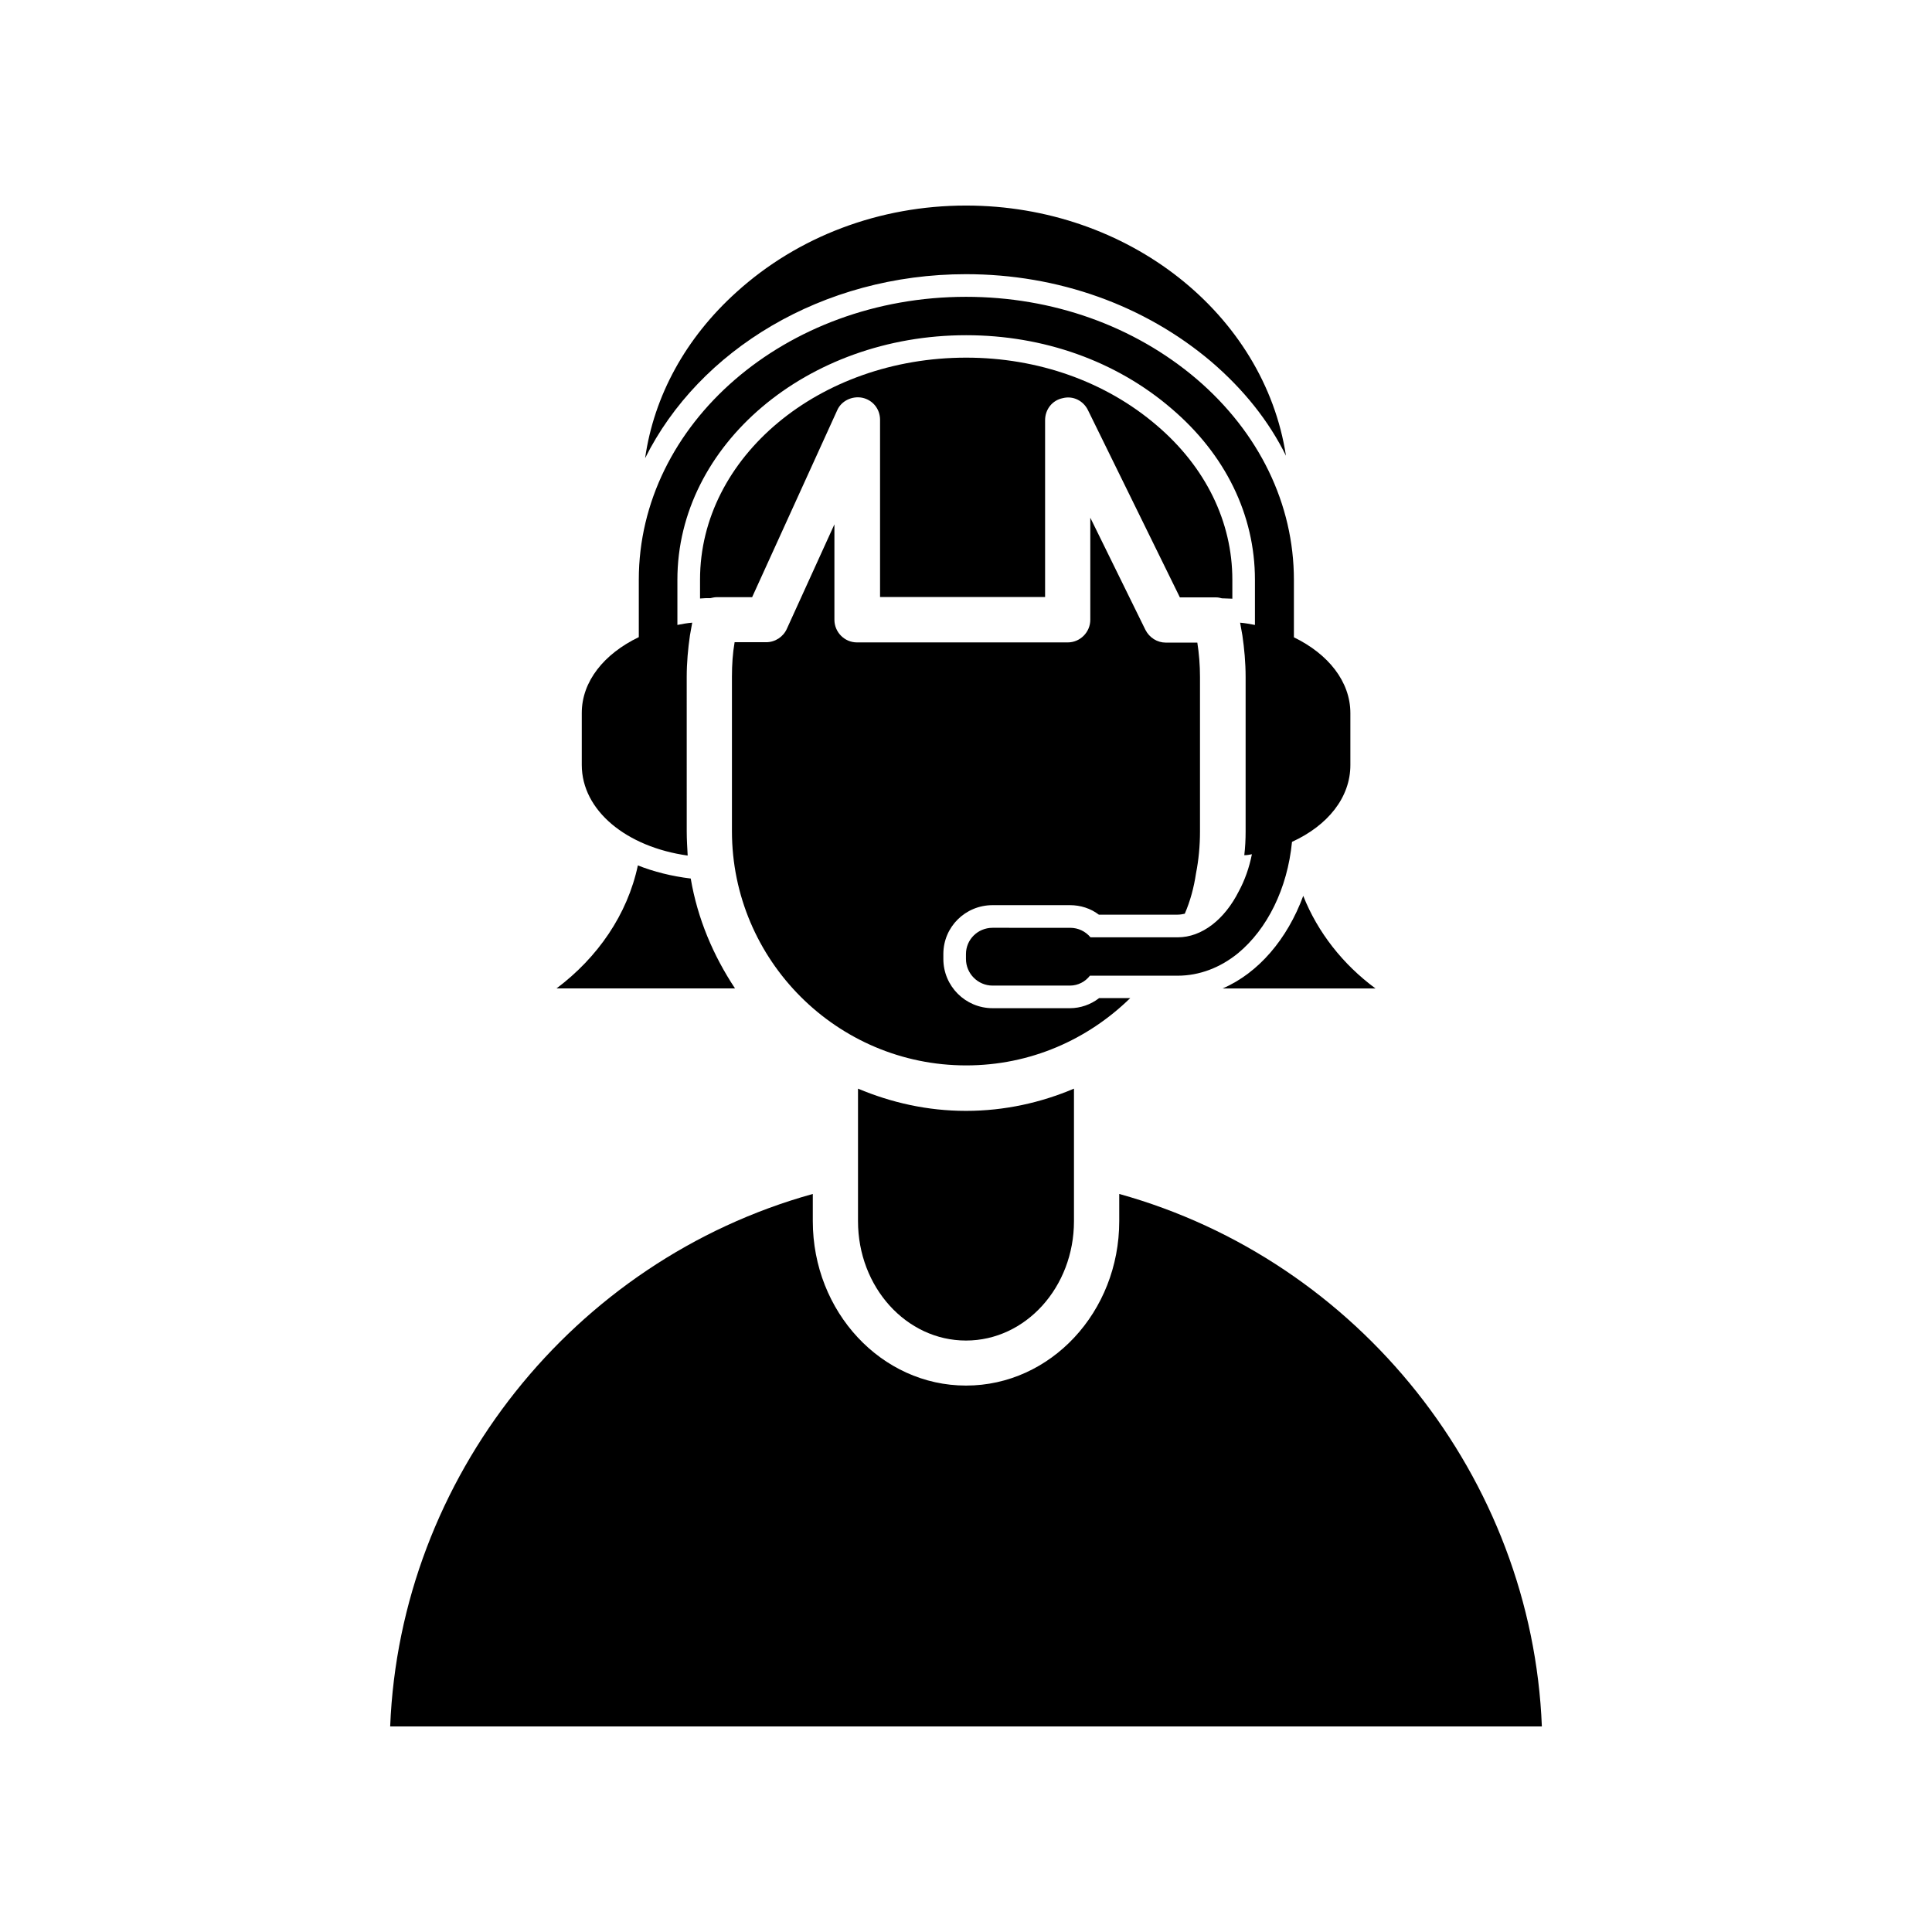
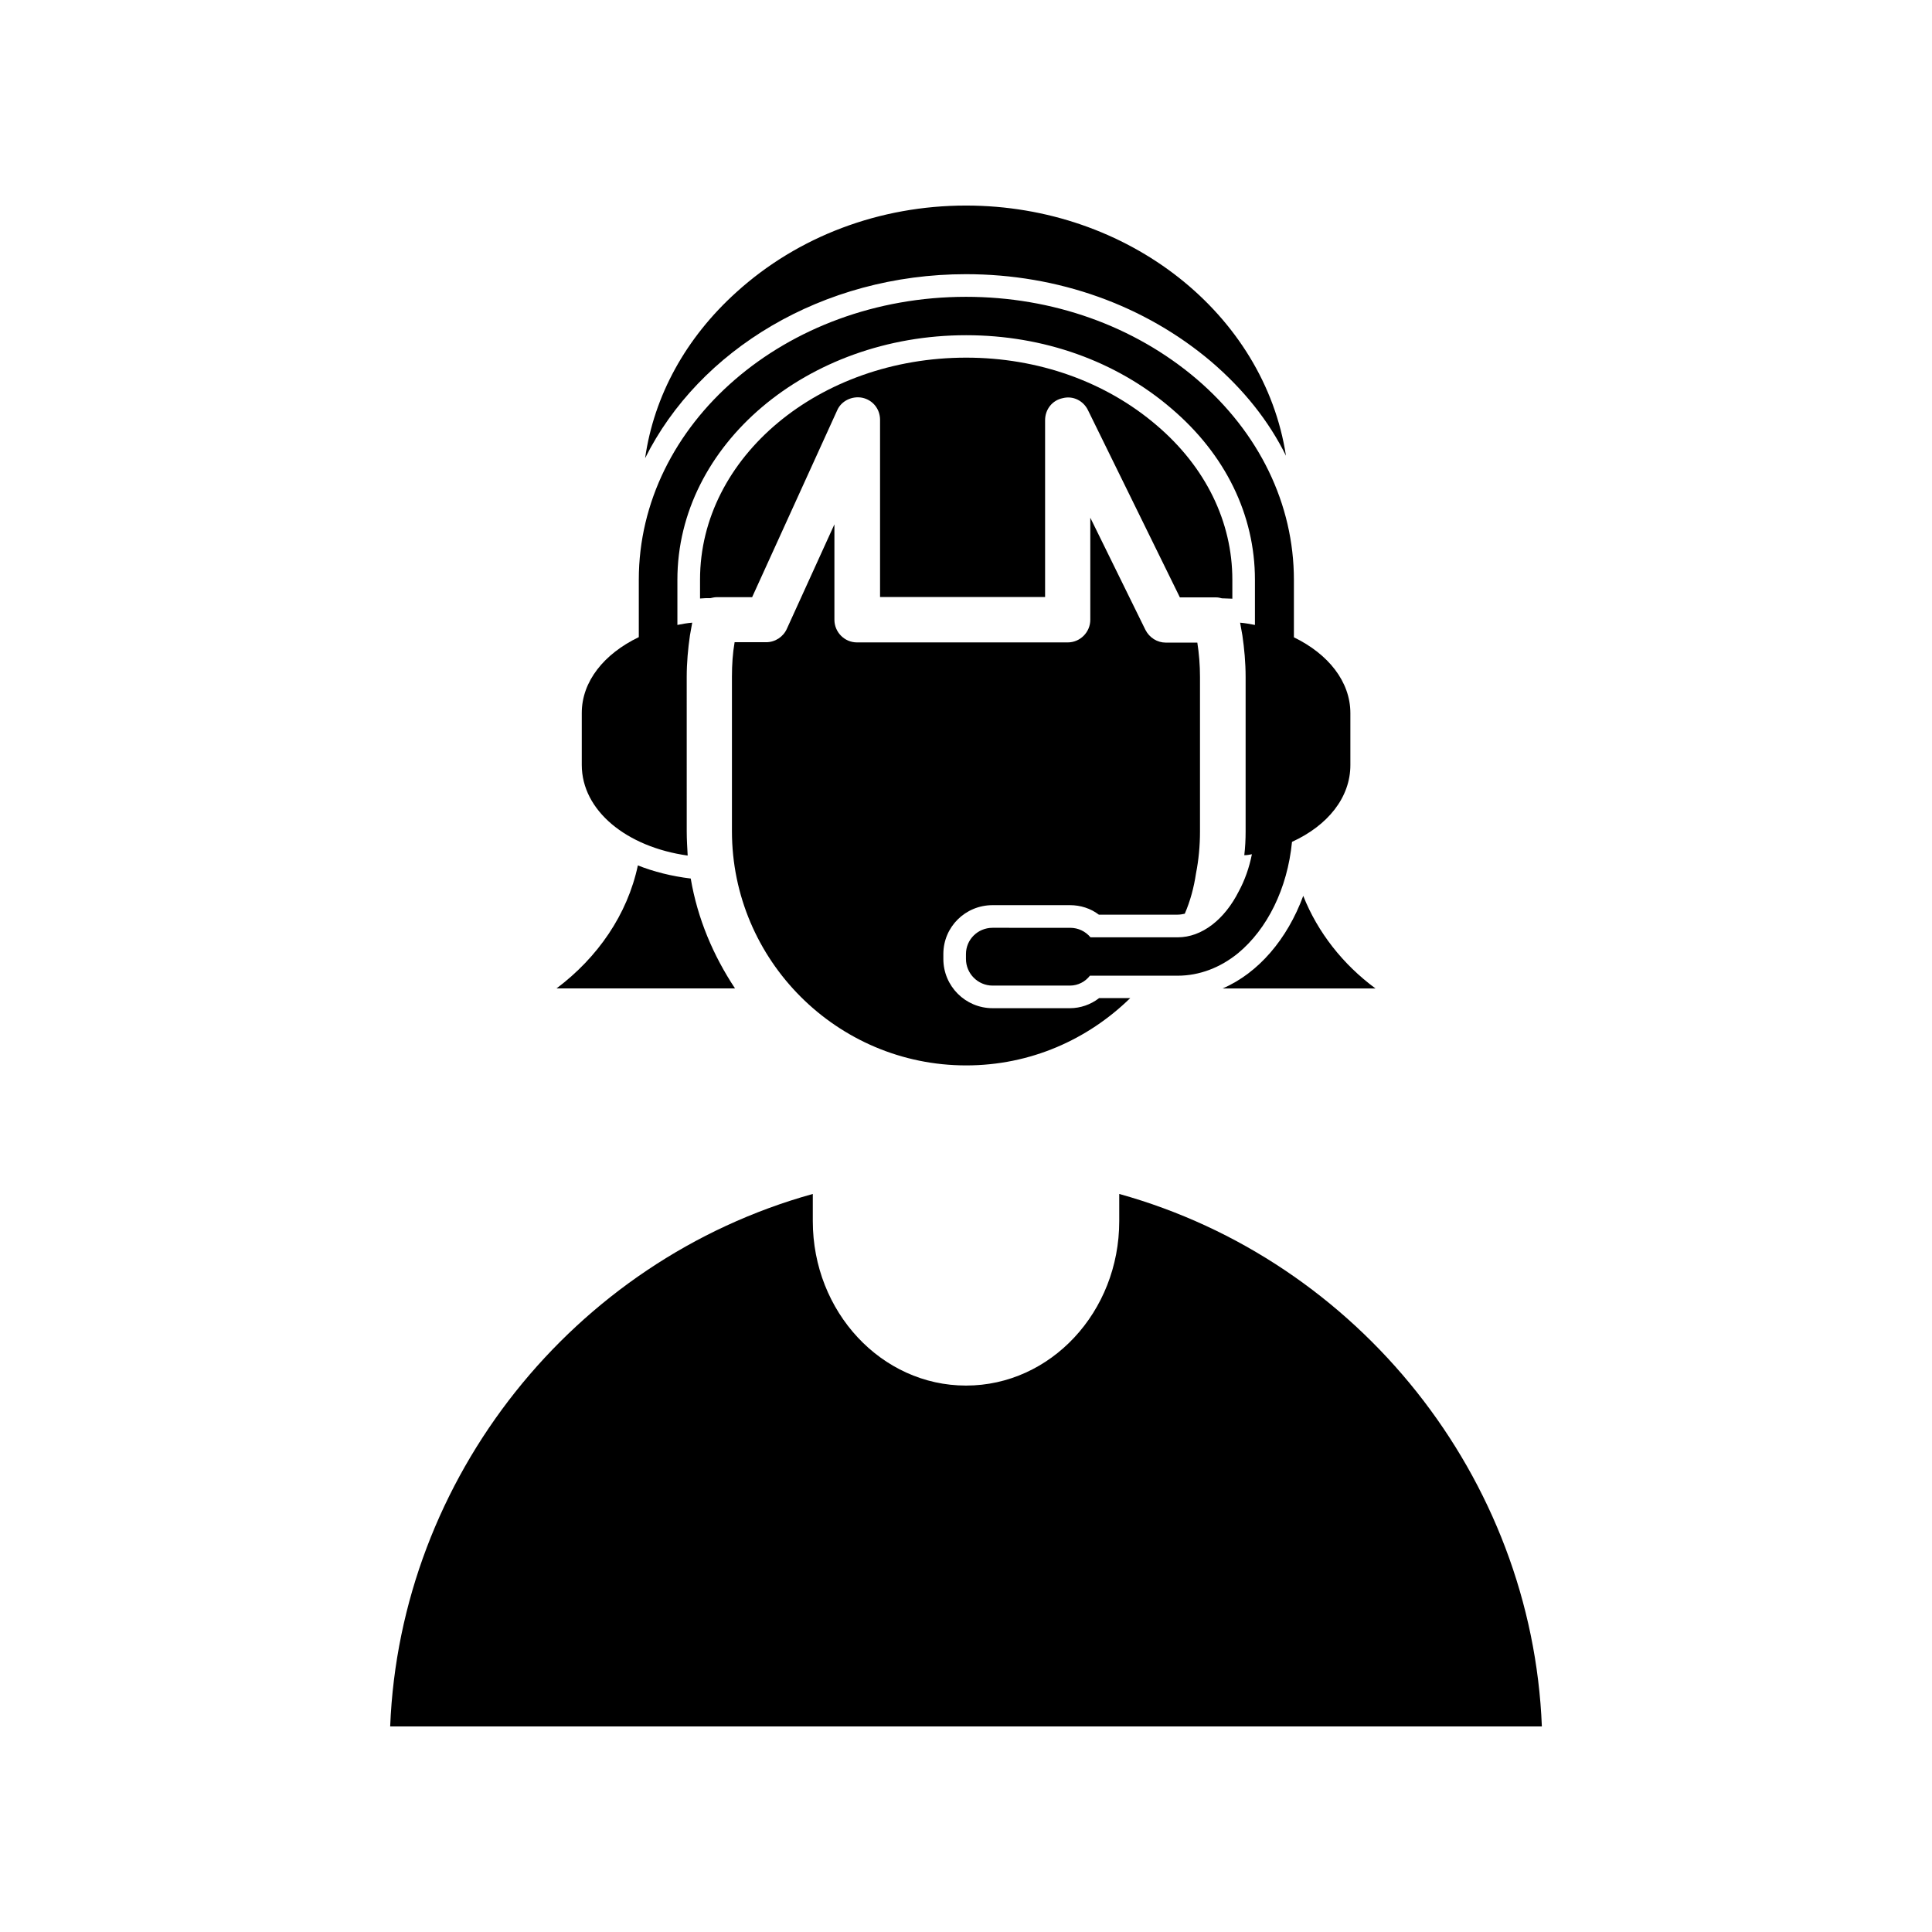
<svg xmlns="http://www.w3.org/2000/svg" fill="#000000" width="800px" height="800px" version="1.1" viewBox="144 144 512 512">
  <g>
    <path d="m326.24 370.73c-0.102-2.016-0.25-4.18-0.25-6.348l-0.004-40.961c0-3.828 0.352-7.559 0.855-11.035l0.605-3.375c-1.309 0.102-2.621 0.352-3.93 0.605v-11.992c0-35.668 34.359-64.789 76.527-64.789 20.504 0 39.75 6.852 54.359 19.398 14.359 12.191 22.168 28.266 22.168 45.395v11.992c-1.309-0.25-2.621-0.504-3.93-0.605l0.605 3.375c0.504 3.477 0.855 7.203 0.855 11.035v40.961c0 2.016-0.102 4.18-0.352 6.246 0.707 0 1.309-0.102 2.016-0.25-0.707 3.578-1.914 6.953-3.477 9.824-3.727 7.406-9.723 12.191-16.172 12.191h-23.125c-1.309-1.562-3.223-2.519-5.391-2.519l-20.555-0.004c-3.93 0-7.055 3.125-7.055 6.953v1.309c0 3.828 3.125 7.055 7.055 7.055h20.504c2.168 0 4.082-1.059 5.289-2.621h23.227c5.844 0 11.387-2.168 16.07-5.996 7.656-6.348 13.047-17.027 14.258-29.473 9.473-4.332 15.469-11.738 15.469-20.355v-13.75c0-8.363-5.844-15.668-14.965-20.102v-15.215c0-20.102-9.219-39.047-25.746-53.203-16.621-14.156-38.285-21.816-61.156-21.816-47.812 0-86.707 33.656-86.707 74.969v15.215c-9.219 4.434-15.113 11.738-15.113 20.102v13.754c0 12.141 11.891 21.766 28.062 24.031z" />
    <path d="m435.21 408.56c-2.168 1.664-4.887 2.621-7.656 2.621h-20.508c-7.203 0-13.047-5.844-13.047-13.047v-1.309c0-7.203 5.844-12.949 13.047-12.949h20.504c2.769 0 5.492 0.855 7.656 2.519h20.859c0.605 0 1.309-0.102 1.914-0.25 1.461-3.375 2.418-6.953 2.973-10.68 0.707-3.578 1.059-7.305 1.059-11.133v-40.918c0-3.125-0.25-6.246-0.707-9.117h-8.363c-2.266 0-4.332-1.309-5.391-3.375l-14.609-29.727v27.055c0 3.223-2.621 5.996-5.996 5.996h-55.82c-3.375 0-5.996-2.769-5.996-5.996v-25.293l-12.594 27.66c-0.957 2.168-3.125 3.578-5.492 3.578h-8.363c-0.504 2.871-0.707 5.996-0.707 9.117v40.961c0 34.16 27.809 62.07 62.07 62.07 17.027 0 32.242-6.852 43.48-17.836h-8.312z" />
    <path d="m327.05 376.82c-5.039-0.605-9.824-1.812-14.008-3.477-2.769 13.047-10.68 24.434-21.562 32.598h47.309c-5.742-8.668-9.926-18.441-11.738-29.121z" />
    <path d="m420.96 302.31v-46.953c0-2.871 1.914-5.289 4.684-5.844 2.769-0.707 5.492 0.707 6.699 3.223l24.336 49.574h9.574c0.504 0 1.059 0.102 1.562 0.25 0.957 0 1.914 0.102 2.769 0.102v-5.039c0-15.316-7.055-29.824-20-40.859-13.551-11.637-31.488-17.984-50.531-17.984-38.945 0-70.535 26.348-70.535 58.793v5.039c0.957-0.102 1.812-0.102 2.769-0.102 0.504-0.102 1.059-0.25 1.562-0.25h9.473l22.52-49.473c1.059-2.519 3.93-3.93 6.699-3.375 2.769 0.605 4.684 2.973 4.684 5.844v46.953l43.734 0.004z" />
    <path d="m400 216.66c24.434 0 47.41 8.262 65.043 23.227 8.516 7.305 15.215 15.668 19.75 24.887-5.746-37.434-41.668-66.301-84.793-66.301-22.871 0-44.535 8.16-60.859 22.973-13.402 12.09-21.816 27.406-24.184 43.984 14.258-28.617 46.953-48.77 85.043-48.77z" />
    <path d="m468.01 405.95h40.508c-8.613-6.348-15.316-14.863-19.145-24.535-4.234 11.484-11.891 20.453-21.363 24.535z" />
-     <path d="m371.38 432.5v35.117c0 17.48 12.797 31.641 28.617 31.641s28.617-14.156 28.617-31.641v-35.117c-8.766 3.727-18.438 5.894-28.617 5.894s-19.75-2.168-28.617-5.894z" />
    <path d="m440.61 460.41v7.203c0 24.082-18.188 43.578-40.605 43.578s-40.605-19.547-40.605-43.578v-7.203c-63.484 17.633-109.38 75.219-112 141.12h305.21c-2.617-65.898-48.516-123.48-112-141.12z" />
  </g>
</svg>